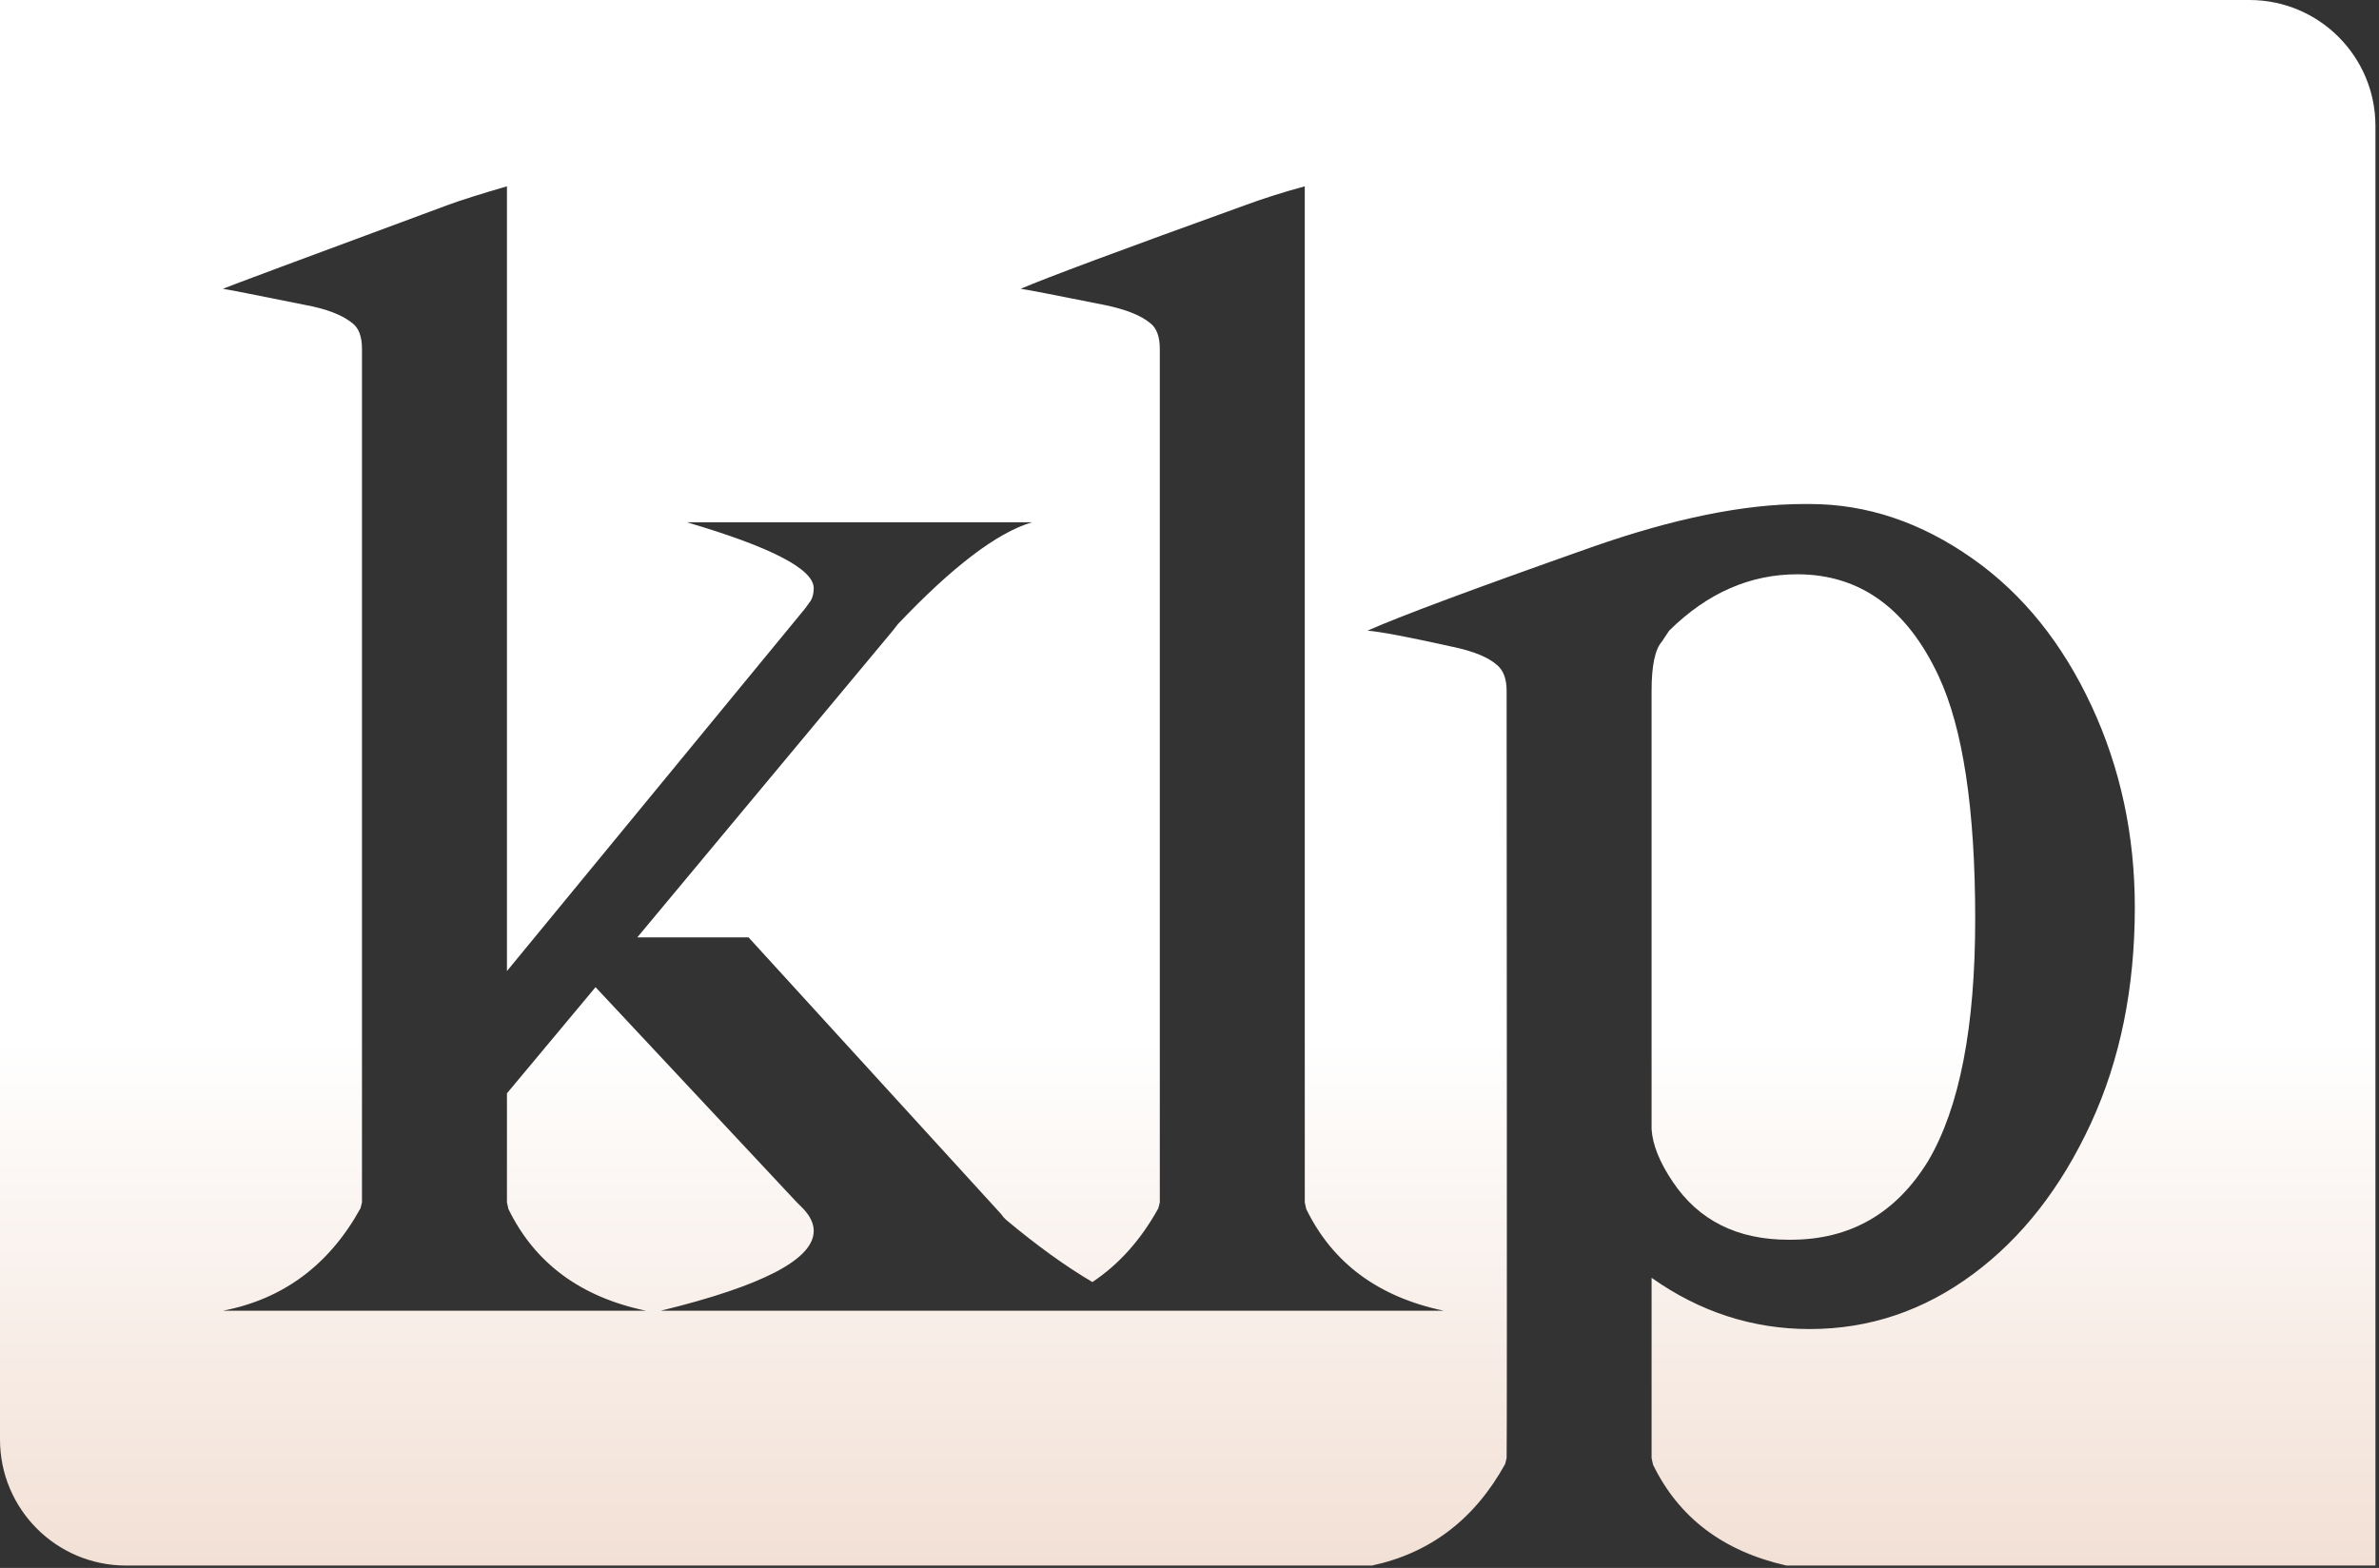
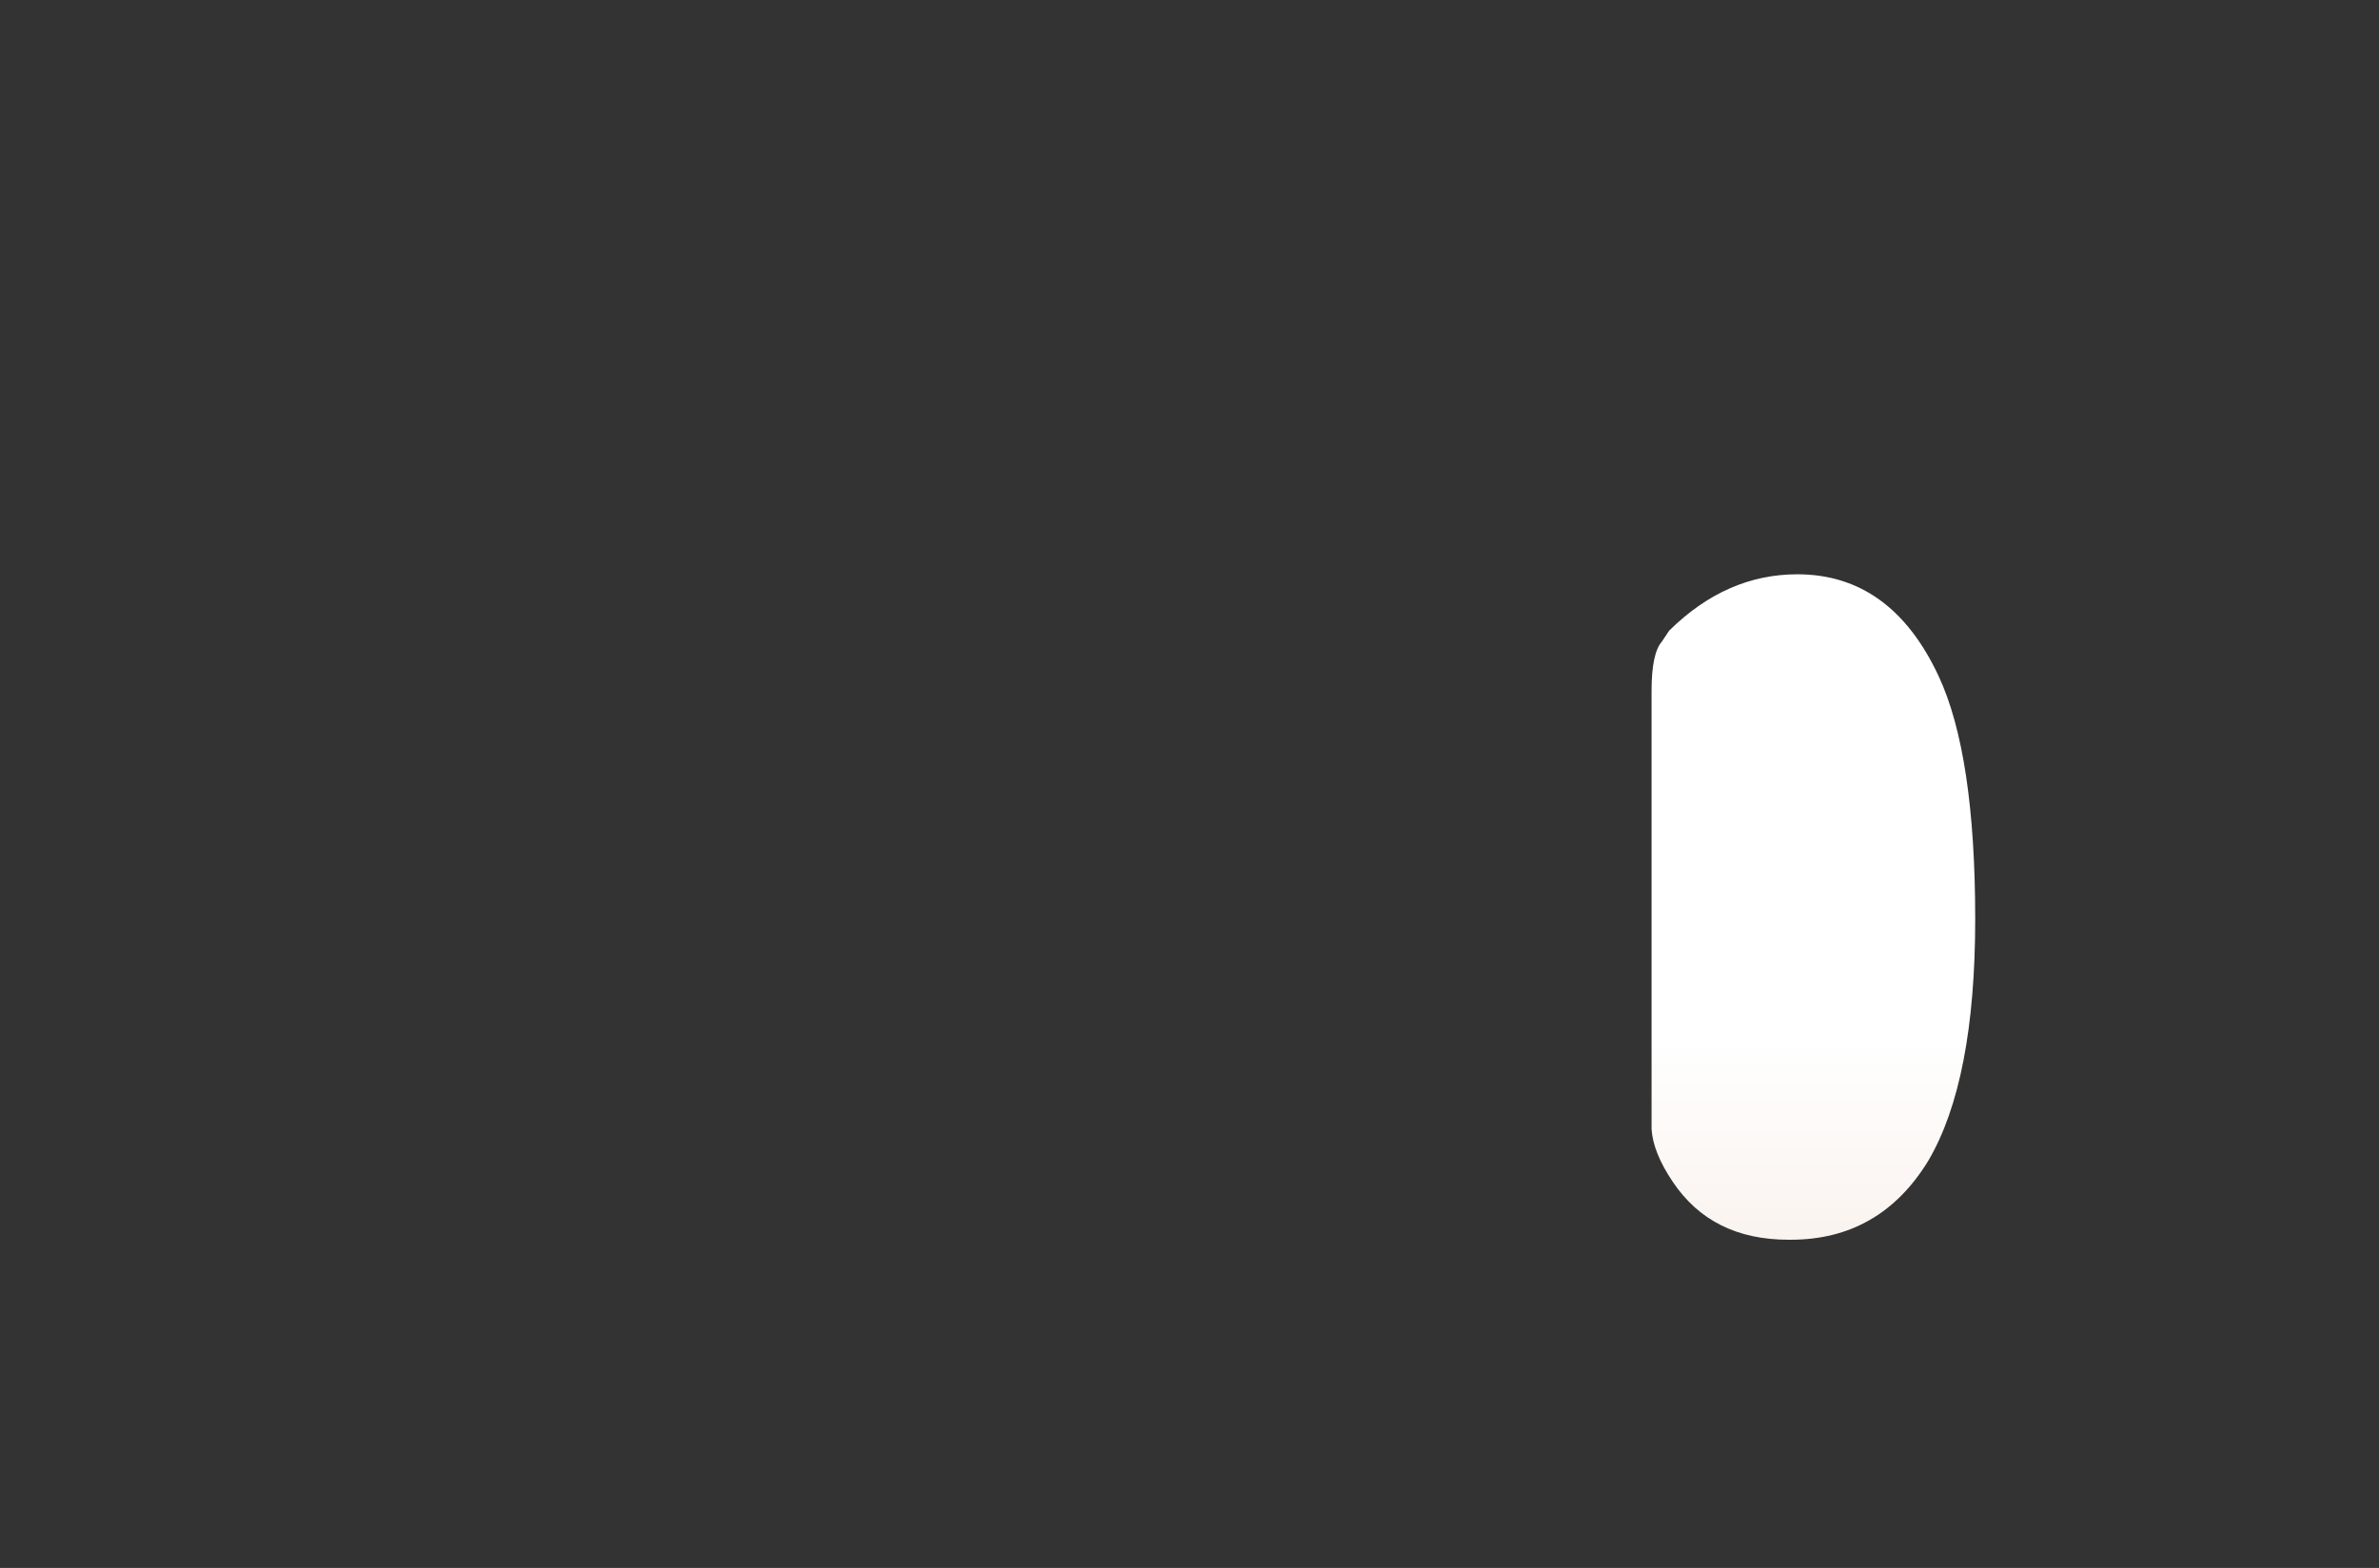
<svg xmlns="http://www.w3.org/2000/svg" width="534" height="352" viewBox="0 0 534 352" fill="none">
  <rect x="0" y="0" width="534" height="352" fill="#333333" stroke="none" />
-   <path fill-rule="evenodd" clip-rule="evenodd" d="M504.916 0C520.538 0 533.202 12.664 533.202 28.287V351.461H400.989C386.817 348.265 376.837 340.721 371.05 328.826L370.721 327.347V286.863C381.568 294.532 393.402 298.368 406.221 298.368C419.587 298.368 431.804 294.259 442.87 286.042C453.826 277.934 462.645 266.649 469.329 252.186C475.903 237.943 479.19 221.783 479.19 203.705C479.19 187.49 475.957 172.424 469.493 158.51C462.919 144.376 454.045 133.365 442.87 125.476C431.256 117.259 419.039 113.151 406.221 113.151H404.906C391.539 113.151 375.652 116.383 357.245 122.847C330.841 132.16 314.077 138.405 306.956 141.582C309.804 141.801 316.159 143.007 326.02 145.198C330.731 146.184 334.073 147.553 336.045 149.306C337.469 150.512 338.182 152.429 338.182 155.058C338.182 155.058 338.309 326.827 338.182 327.347C338.054 327.861 337.853 328.662 337.853 328.662C331.017 341.051 321.057 348.65 307.974 351.461H28.287C12.664 351.461 5.23938e-07 338.797 0 323.174V0H504.916ZM292.875 41.825C288.054 43.14 283.562 44.564 279.398 46.098C251.46 56.177 234.697 62.422 229.109 64.833C230.096 64.942 236.341 66.148 247.844 68.449C252.665 69.435 256.116 70.804 258.198 72.557C259.622 73.653 260.334 75.57 260.334 78.309V269.936L260.006 271.251C256.094 278.341 251.158 283.862 245.2 287.815C239.229 284.303 232.786 279.659 225.874 273.88L225.217 273.222L224.724 272.565L168.025 210.443H143.044L200.401 141.582L201.552 140.103C213.823 127.175 223.848 119.56 231.627 117.259H154.22C173.174 122.846 182.651 127.777 182.652 132.05C182.652 133.146 182.432 134.077 181.994 134.844L180.679 136.652L113.791 218.003V41.825C107.765 43.578 103.273 45.002 100.315 46.098C67.775 58.149 51.012 64.394 50.025 64.833C50.901 64.942 57.037 66.148 68.432 68.449C73.252 69.325 76.813 70.694 79.114 72.557C80.538 73.653 81.251 75.57 81.251 78.309V269.936L80.922 271.251C73.91 283.96 63.611 291.629 50.025 294.259H145.016C130.335 291.191 120.036 283.577 114.119 271.415L113.791 269.936V245.448L133.677 221.618L178.872 269.936L180.351 271.415C181.884 273.059 182.652 274.702 182.652 276.345C182.651 282.7 171.202 288.671 148.304 294.259H324.1C309.419 291.191 299.12 283.577 293.203 271.415L292.875 269.936V41.825Z" fill="url(#paint0_linear_377_5)" />
  <path d="M403.426 128.928C417.451 128.928 428.024 136.542 435.145 151.772C440.623 163.495 443.363 181.682 443.363 206.334C443.363 230.547 439.856 248.626 432.844 260.568C425.613 272.401 415.314 278.318 401.947 278.318H401.454C389.95 278.318 381.295 273.989 375.488 265.334C372.53 260.951 370.941 257.007 370.721 253.501V155.058C370.722 149.471 371.489 145.801 373.023 144.048L374.666 141.582C383.212 133.146 392.799 128.928 403.426 128.928Z" fill="url(#paint1_linear_377_5)" />
  <defs>
    <linearGradient id="paint0_linear_377_5" x1="266.601" y1="233.318" x2="266.601" y2="351.461" gradientUnits="userSpaceOnUse">
      <stop stop-color="white" />
      <stop offset="1" stop-color="#F2E0D5" />
    </linearGradient>
    <linearGradient id="paint1_linear_377_5" x1="266.601" y1="233.318" x2="266.601" y2="351.461" gradientUnits="userSpaceOnUse">
      <stop stop-color="white" />
      <stop offset="1" stop-color="#F2E0D5" />
    </linearGradient>
  </defs>
</svg>